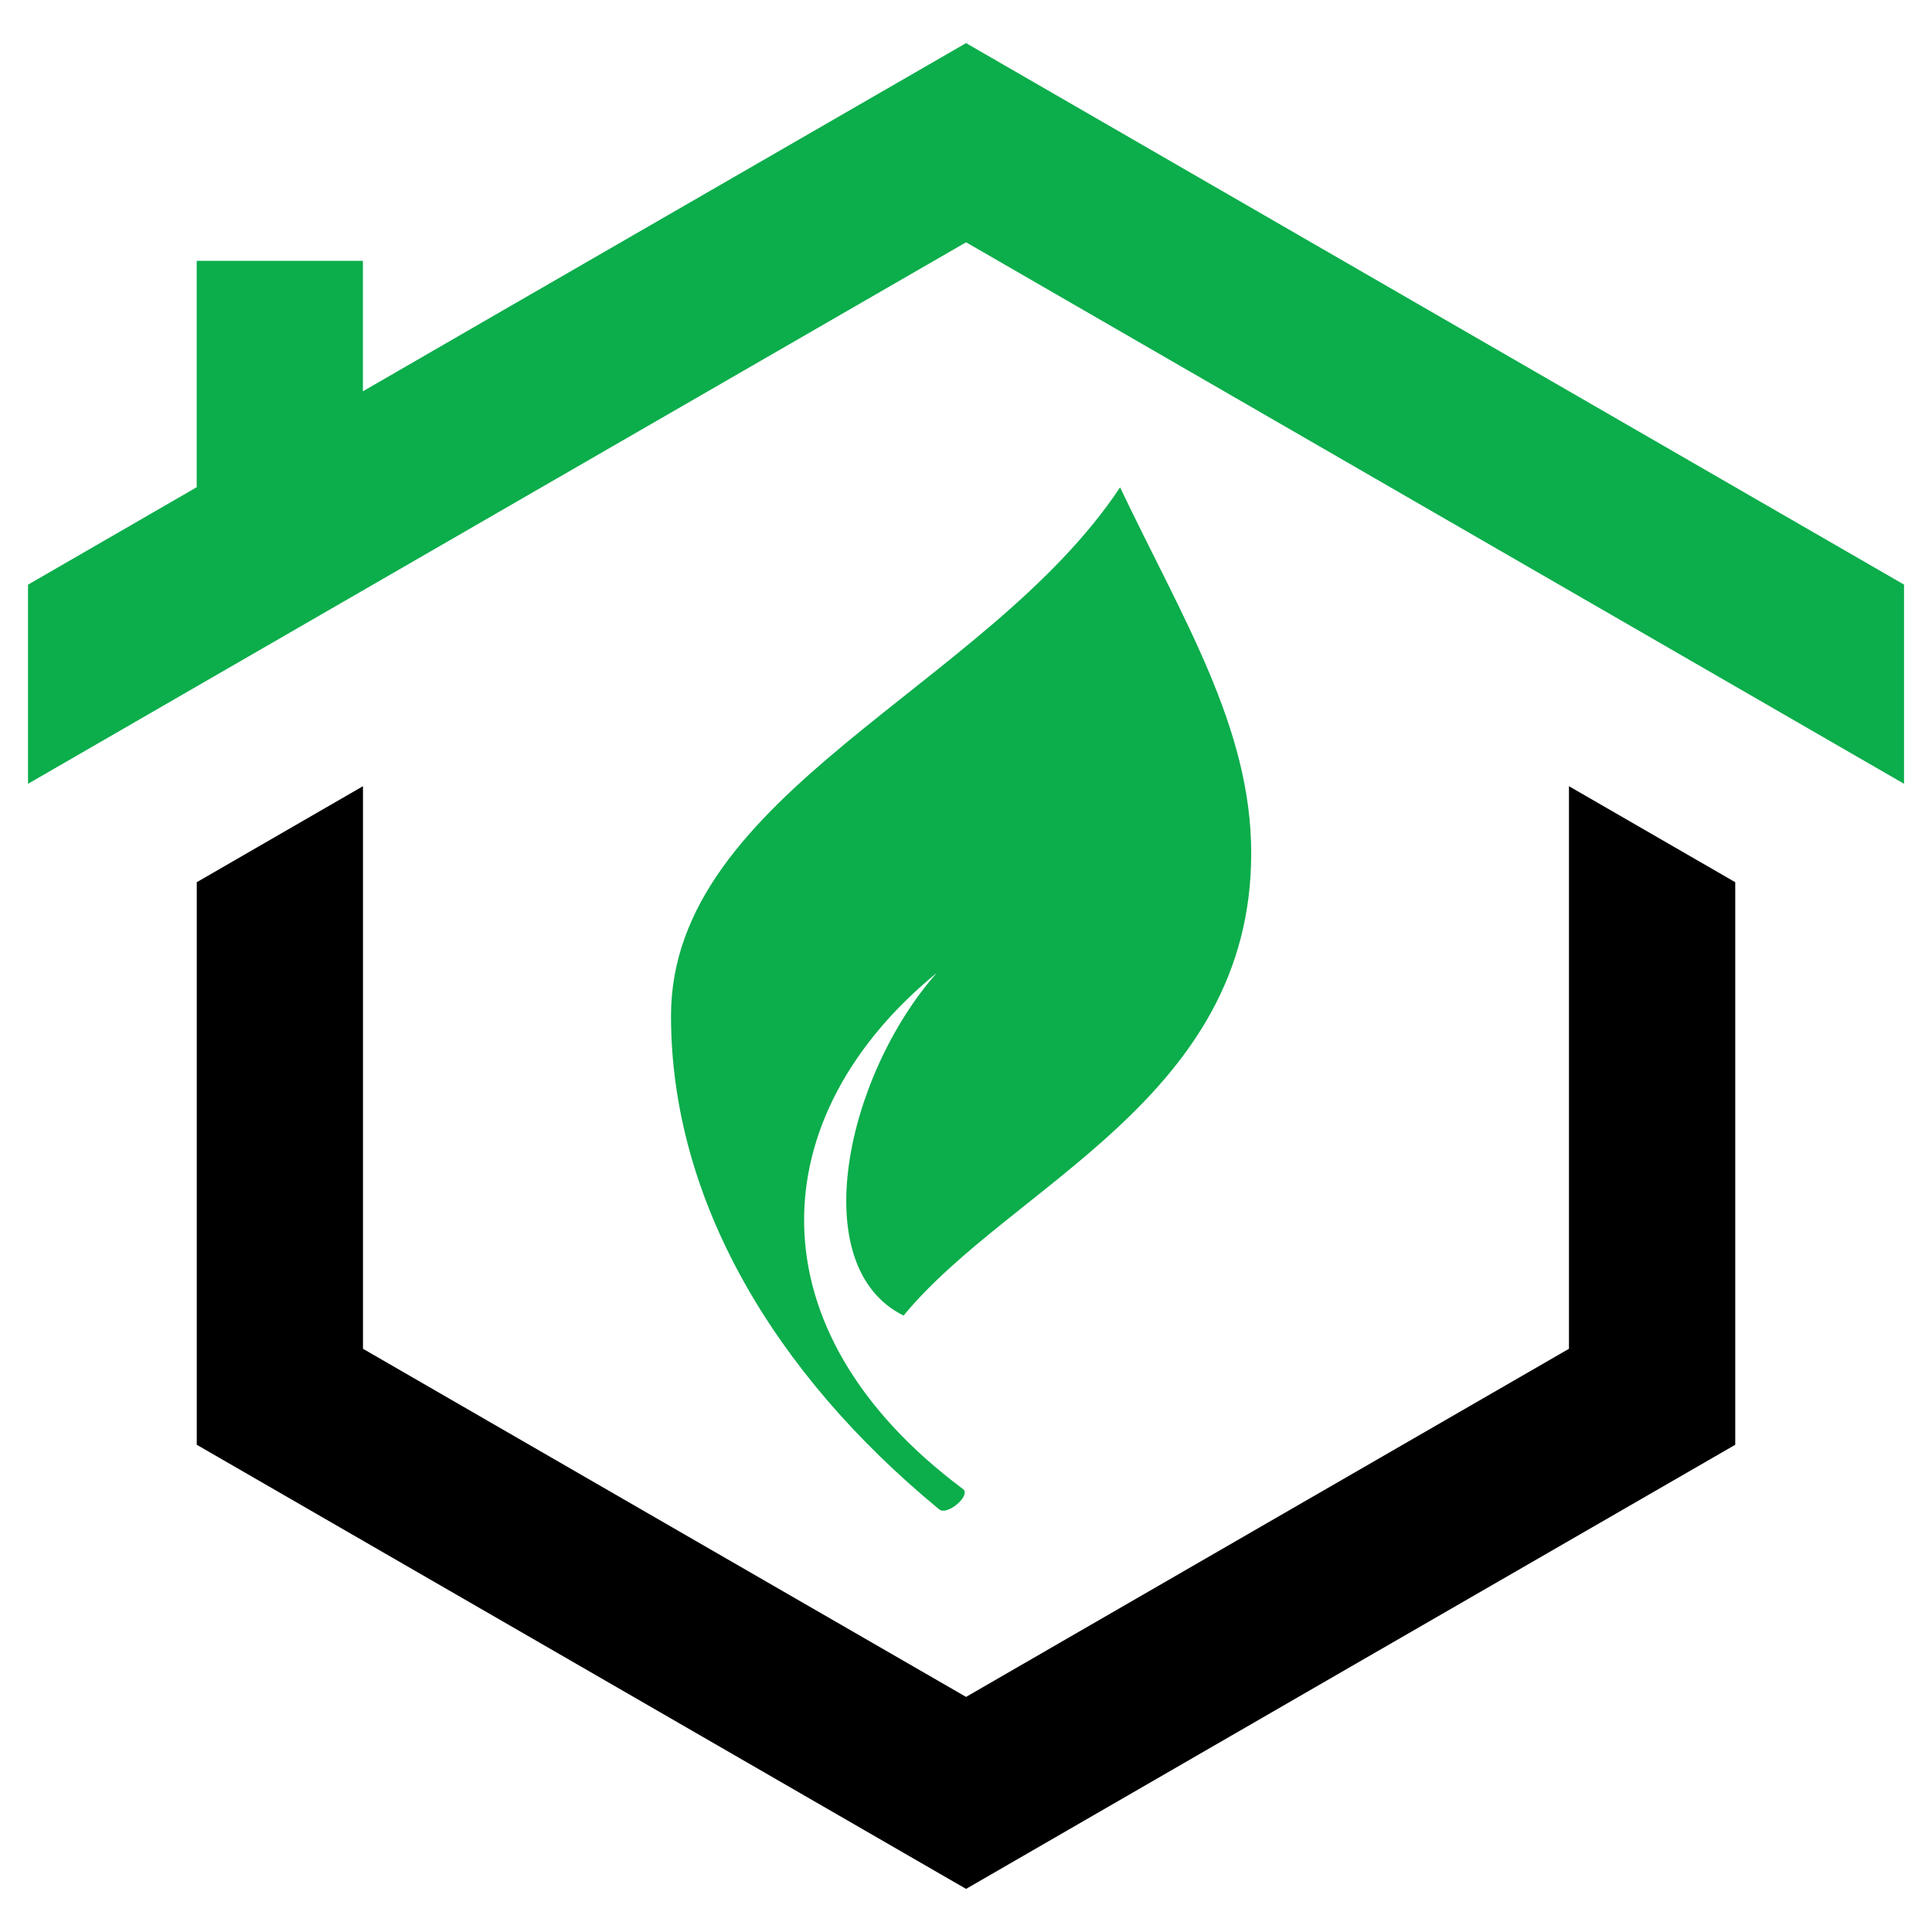
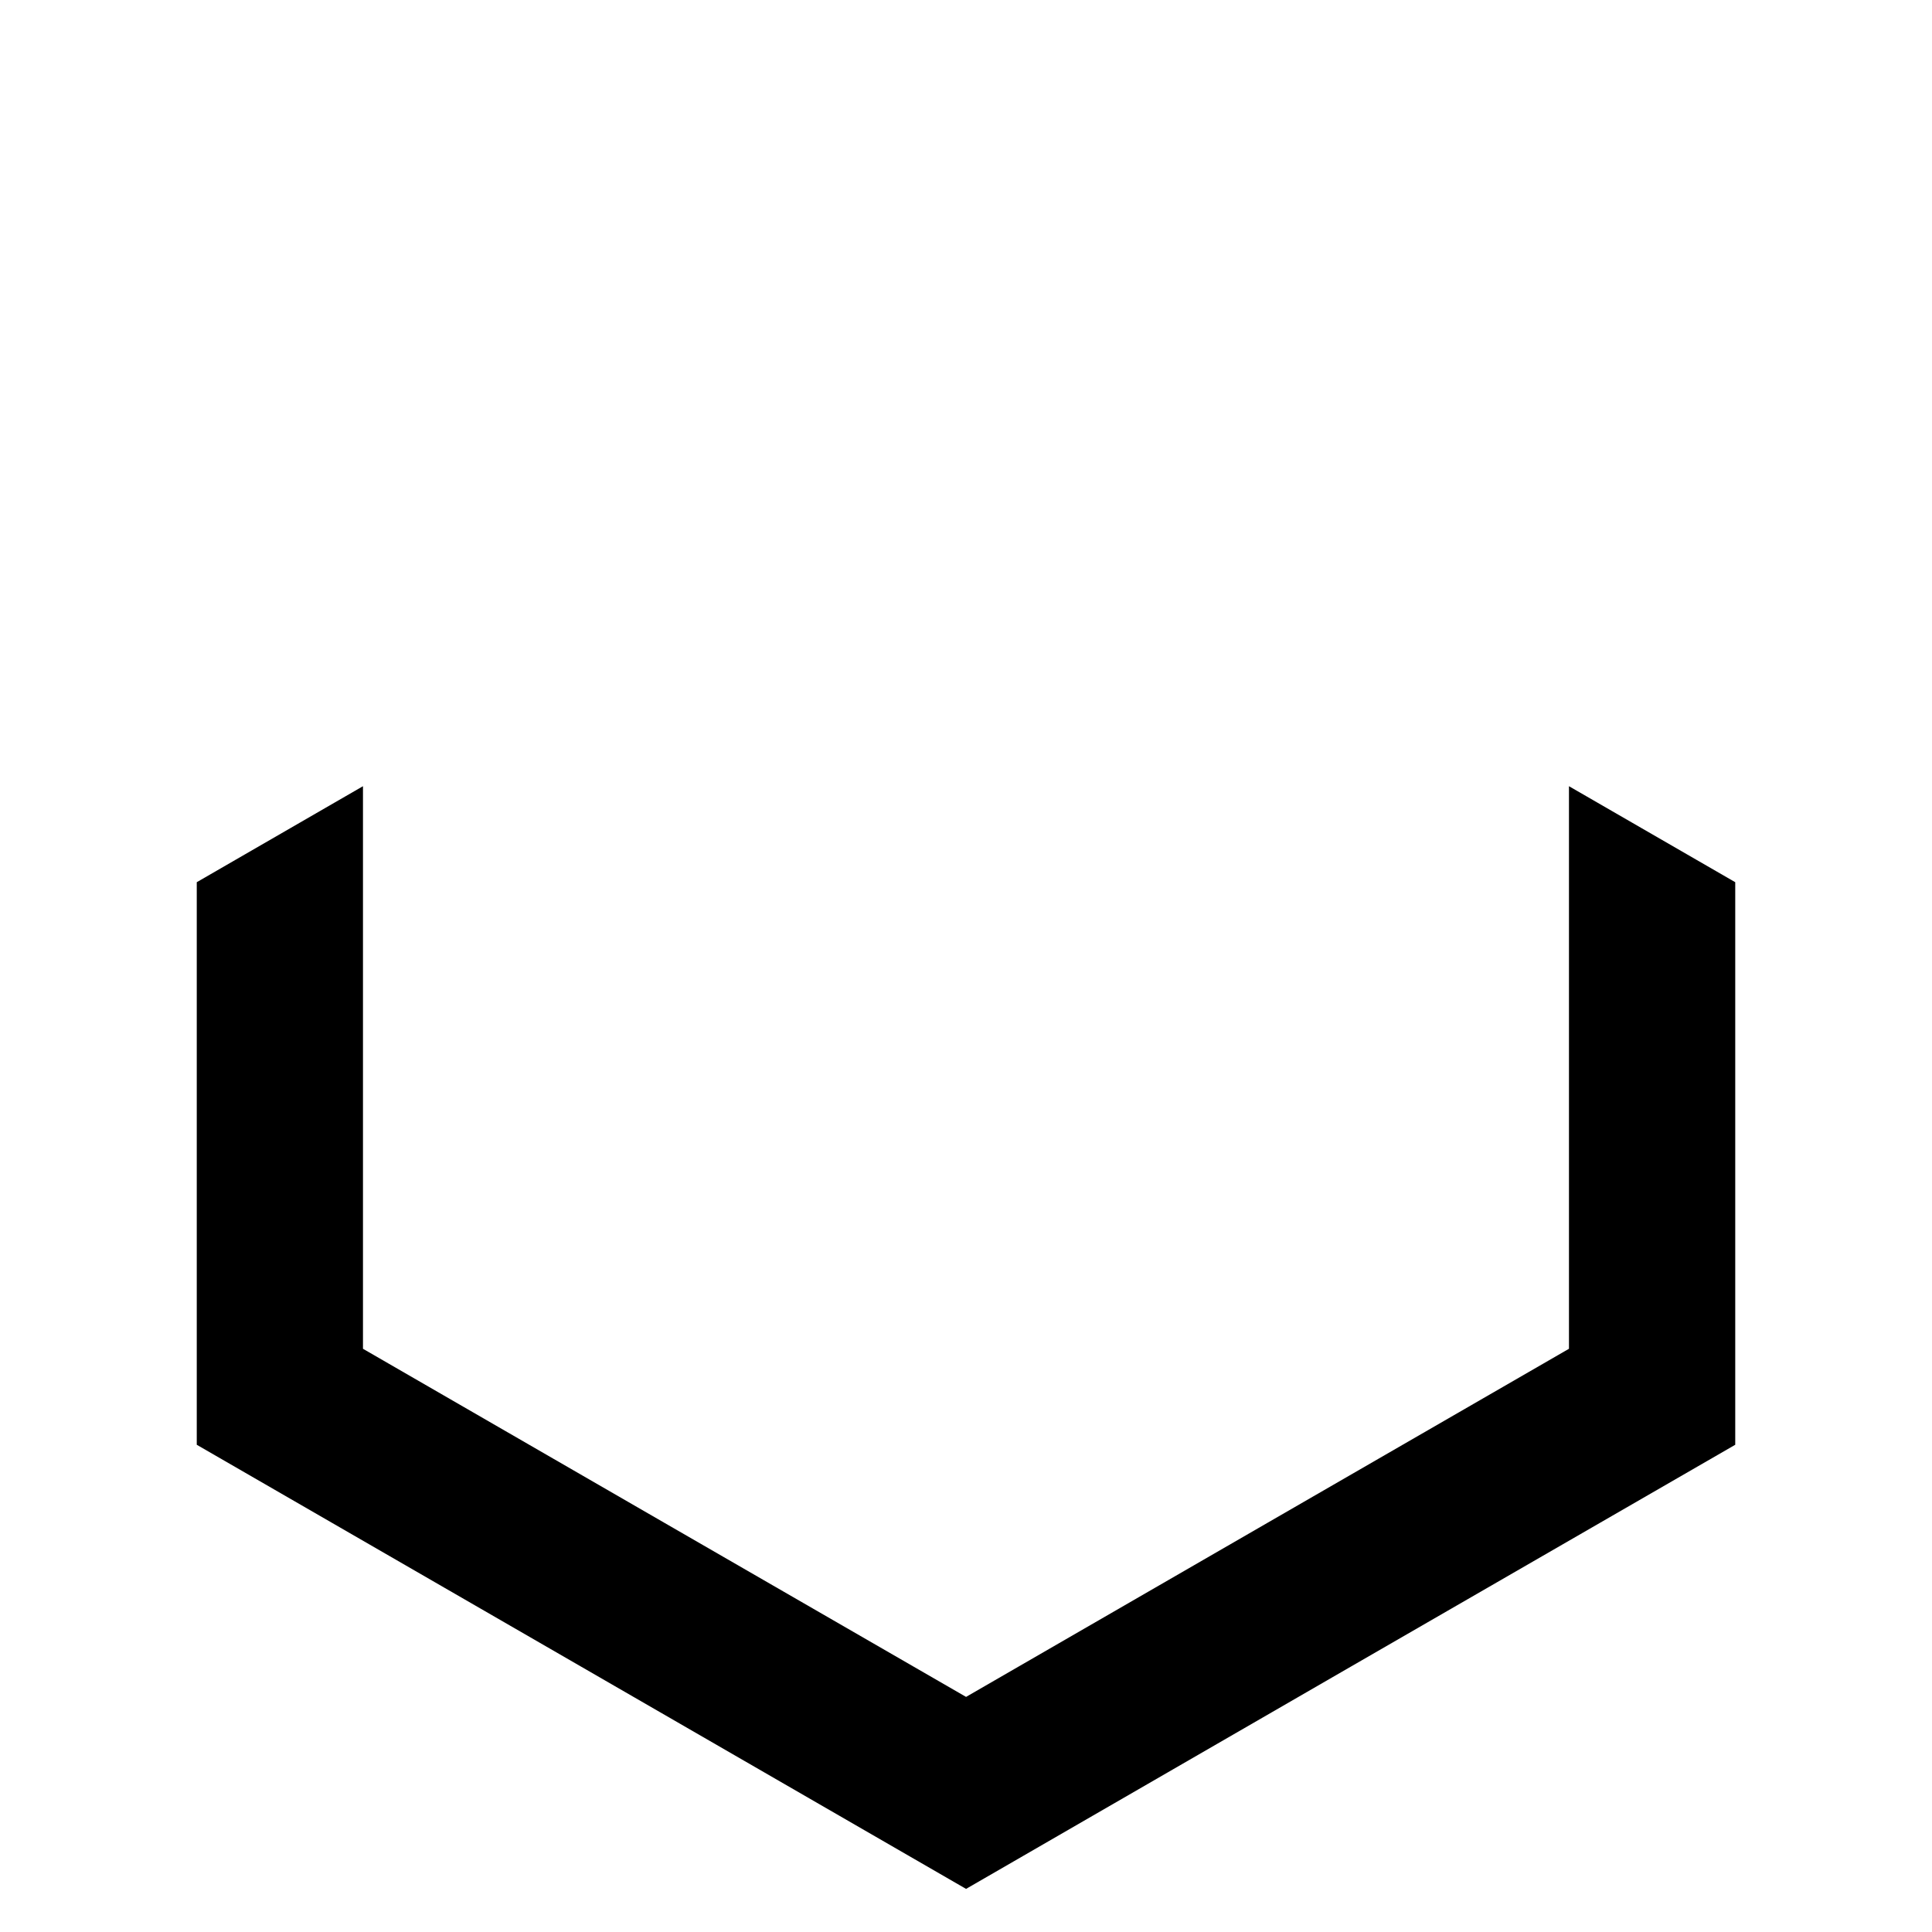
<svg xmlns="http://www.w3.org/2000/svg" version="1.1" id="Calque_1" x="0px" y="0px" width="32px" height="32px" viewBox="0 0 32 32" enable-background="new 0 0 32 32" xml:space="preserve">
  <g>
    <polygon fill-rule="evenodd" clip-rule="evenodd" points="3.259,14.612 3.259,16.573 3.259,23.93 9.629,27.607 16.001,31.286    22.37,27.607 28.741,23.93 28.741,16.573 28.741,14.612 25.987,13.022 25.987,16.573 25.987,22.34 20.993,25.223 16.001,28.106    11.005,25.223 6.012,22.34 6.012,16.573 6.012,13.022  " />
-     <path fill-rule="evenodd" clip-rule="evenodd" fill="#0CAD4B" d="M16.001,0.714l7.766,4.484l7.77,4.485v3.299l-7.77-4.485   l-7.766-4.484L8.232,8.497l-7.768,4.485V9.684l2.794-1.614V4.32h2.753v2.161l2.22-1.283L16.001,0.714L16.001,0.714z M18.552,8.072   c1.033,2.172,2.172,3.975,2.172,6.059c0,4.067-3.965,5.485-5.758,7.659c-1.642-0.812-0.955-3.973,0.551-5.677   c-2.897,2.369-3.108,5.909,0.432,8.549c0.141,0.104-0.258,0.449-0.393,0.338c-2.747-2.261-4.442-5.143-4.442-8.174   C11.114,13.138,16.36,11.38,18.552,8.072z" />
  </g>
</svg>